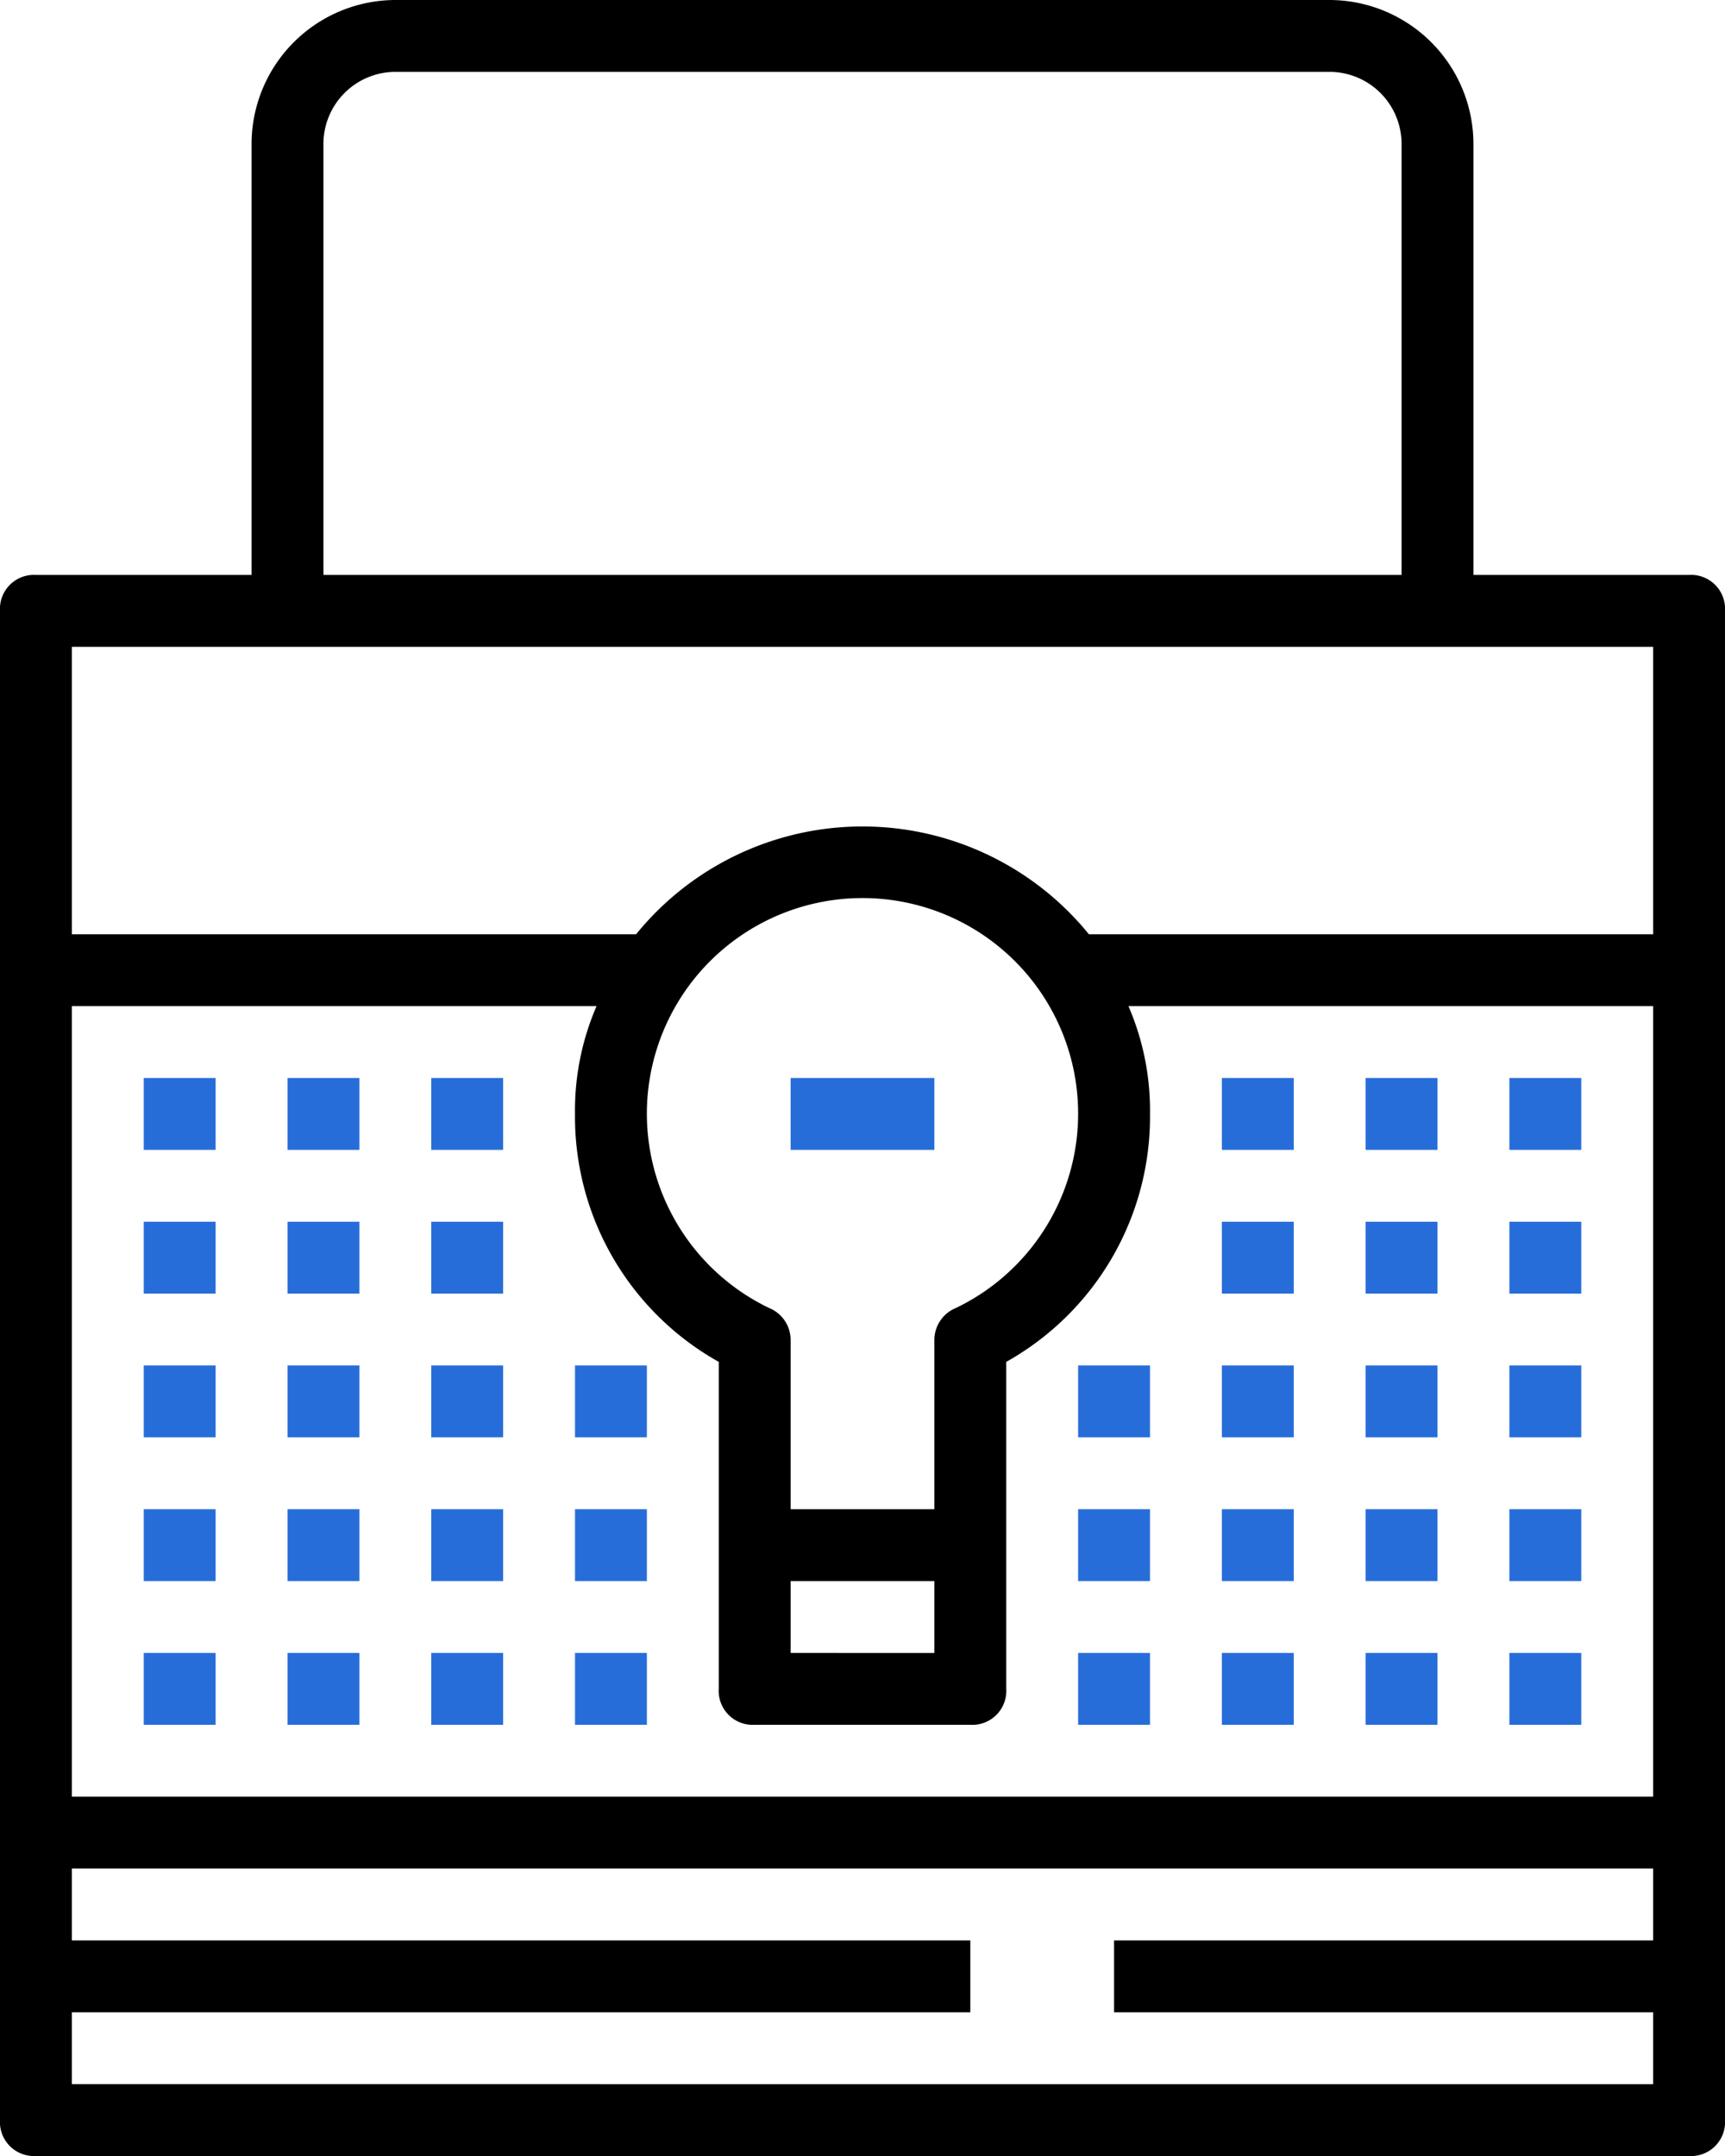
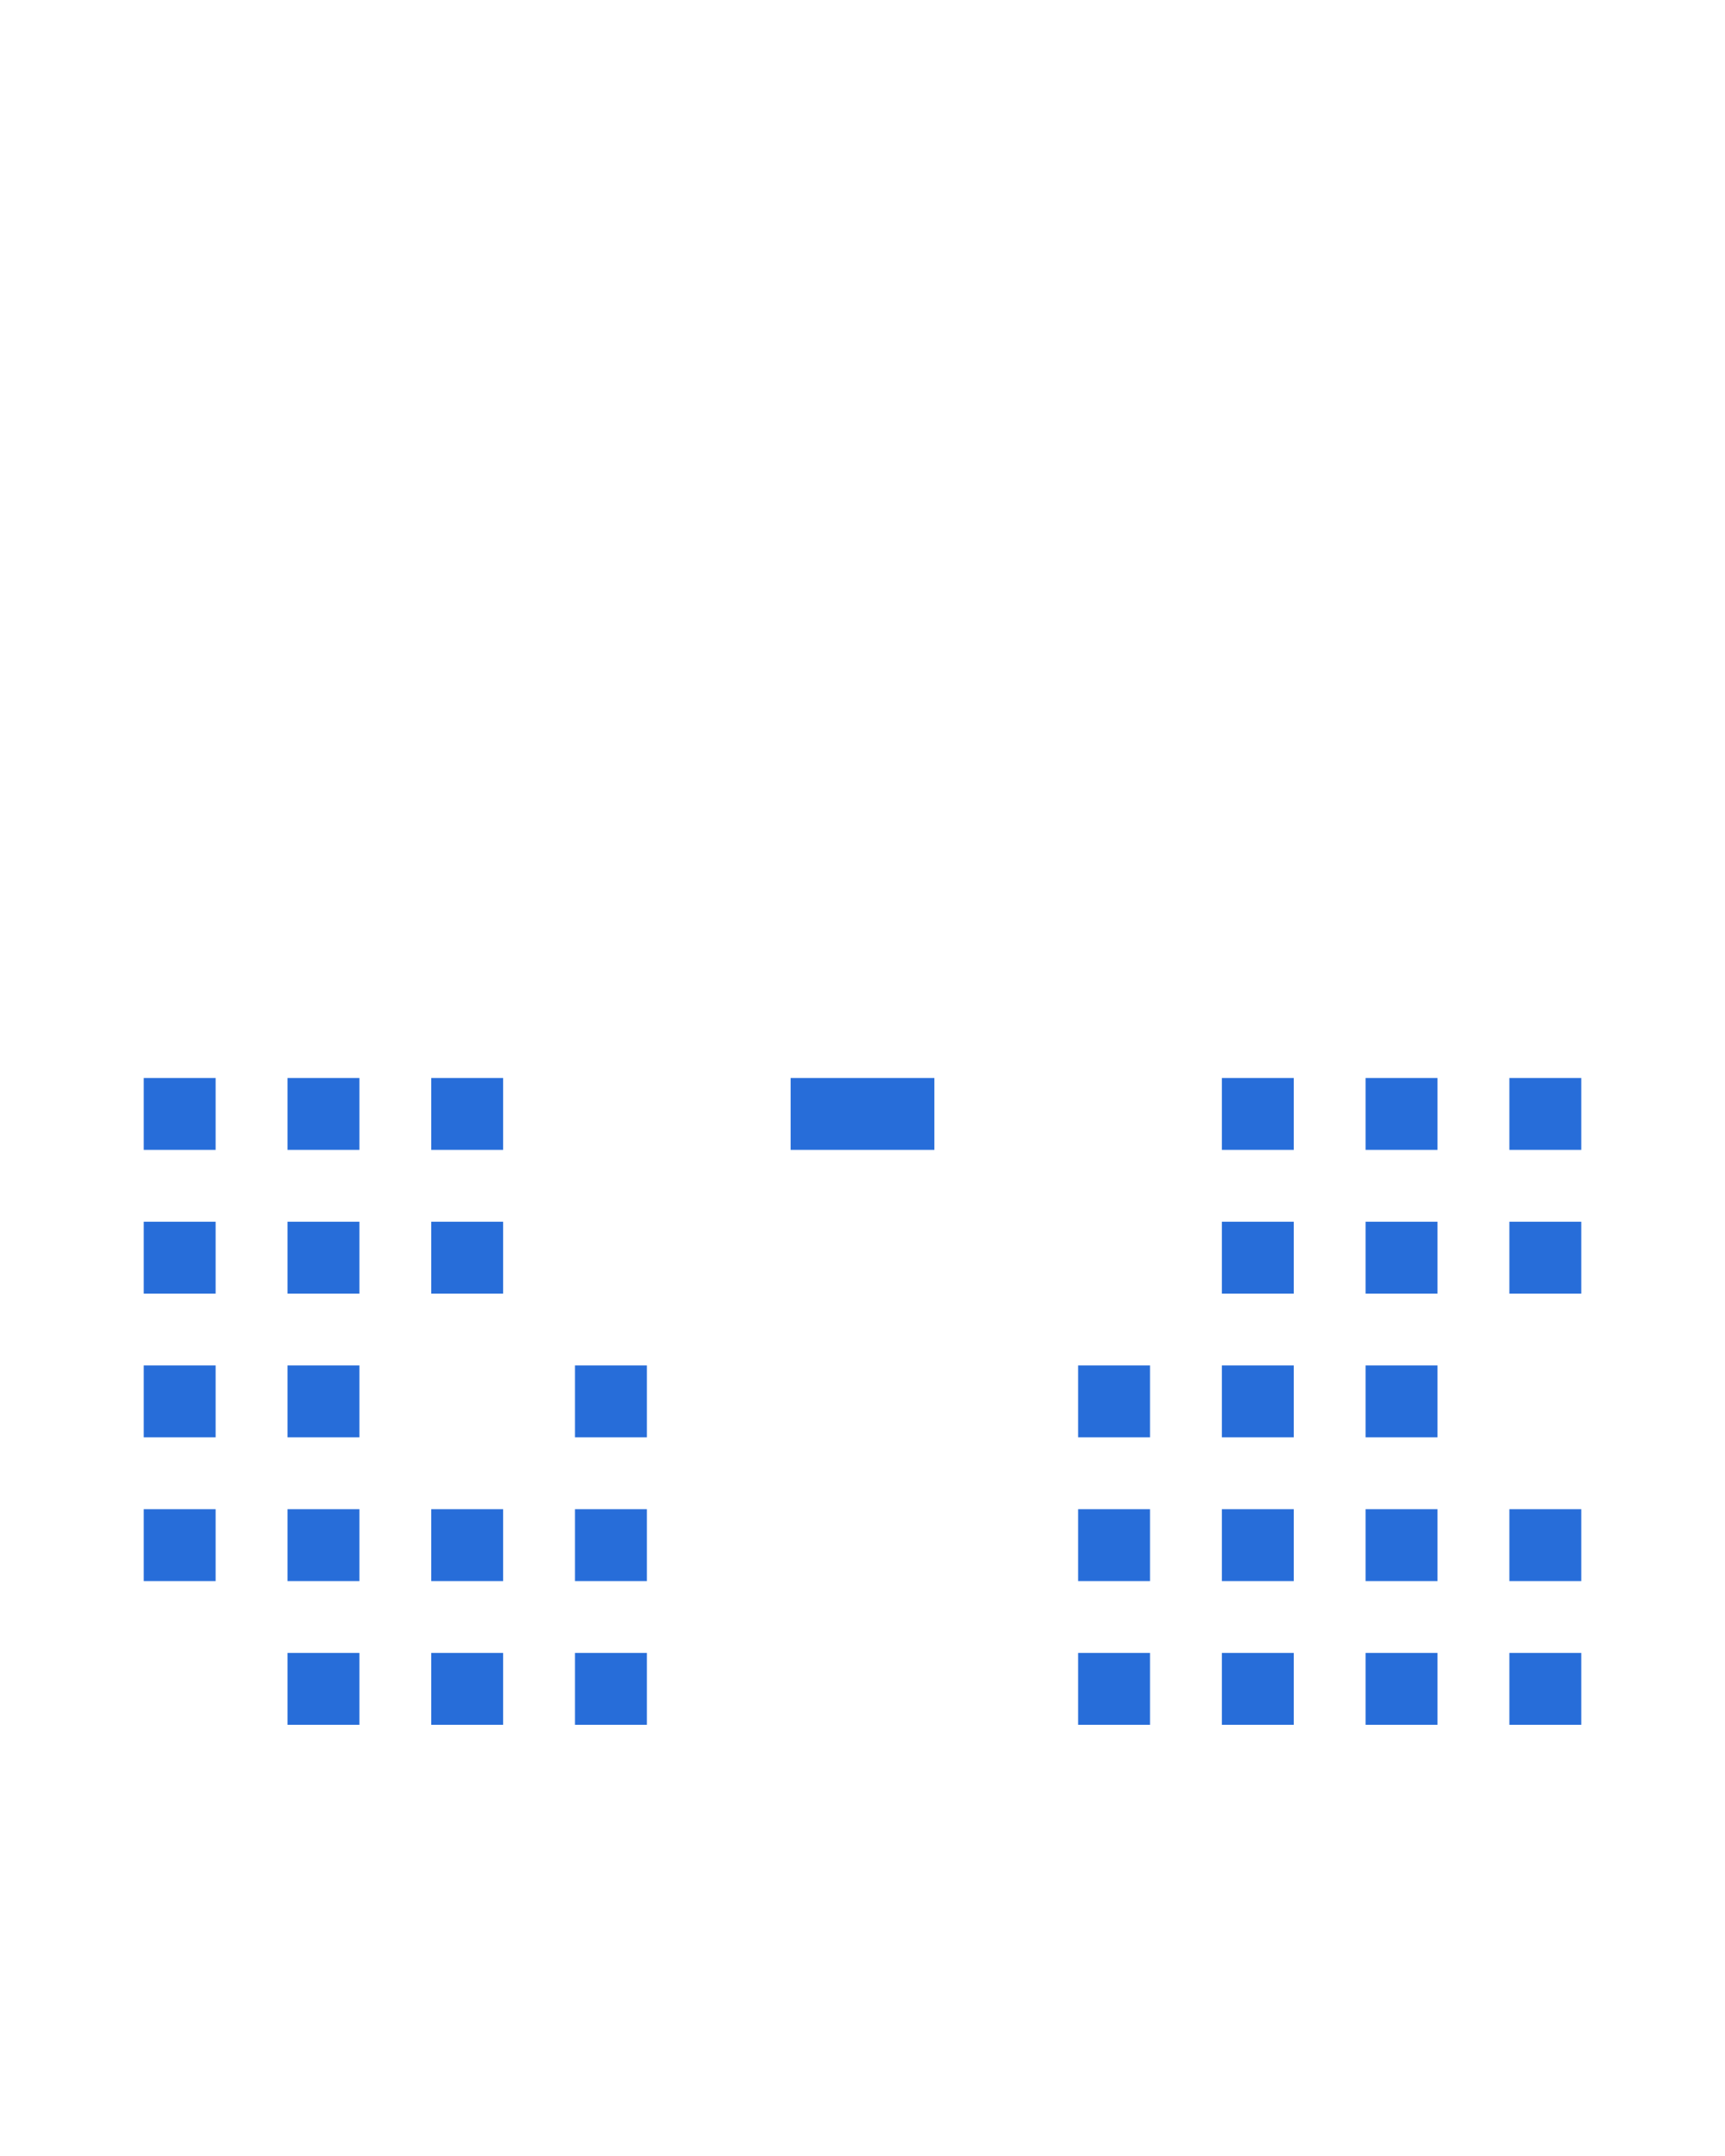
<svg xmlns="http://www.w3.org/2000/svg" width="48" height="60" viewBox="0 0 48 60">
  <g id="security" transform="translate(-6)">
    <g id="Group_17" data-name="Group 17">
      <g id="Group_16" data-name="Group 16">
-         <path id="Path_27" data-name="Path 27" d="M53,16H47V4a4.012,4.012,0,0,0-4-4H17a4.012,4.012,0,0,0-4,4V16H7a.945.945,0,0,0-1,1V59a.945.945,0,0,0,1,1H53a.945.945,0,0,0,1-1V17A.945.945,0,0,0,53,16ZM15,4a2.006,2.006,0,0,1,2-2H43a2.006,2.006,0,0,1,2,2V16H15ZM52,18v8H36.3a8.115,8.115,0,0,0-12.6,0H8V18ZM28,44h4v2H28Zm4.6-7.6a.961.961,0,0,0-.6.9V42H28V37.3a.961.961,0,0,0-.6-.9,6,6,0,1,1,5.2,0ZM26,37.9V47a.945.945,0,0,0,1,1h6a.945.945,0,0,0,1-1V37.9A7.82,7.82,0,0,0,38,31a7.306,7.306,0,0,0-.6-3H52V50H8V28H22.6a7.306,7.306,0,0,0-.6,3A7.82,7.82,0,0,0,26,37.9ZM8,58V56H33V54H8V52H52v2H37v2H52v2Z" />
        <rect id="Rectangle_1" data-name="Rectangle 1" width="4" height="2" transform="translate(28 30)" fill="#276dd9" />
        <rect id="Rectangle_2" data-name="Rectangle 2" width="2" height="2" transform="translate(36 46)" fill="#276dd9" />
        <rect id="Rectangle_3" data-name="Rectangle 3" width="2" height="2" transform="translate(40 46)" fill="#276dd9" />
        <rect id="Rectangle_4" data-name="Rectangle 4" width="2" height="2" transform="translate(44 46)" fill="#276dd9" />
        <rect id="Rectangle_5" data-name="Rectangle 5" width="2" height="2" transform="translate(48 46)" fill="#276dd9" />
        <rect id="Rectangle_6" data-name="Rectangle 6" width="2" height="2" transform="translate(36 42)" fill="#276dd9" />
        <rect id="Rectangle_7" data-name="Rectangle 7" width="2" height="2" transform="translate(40 42)" fill="#276dd9" />
        <rect id="Rectangle_8" data-name="Rectangle 8" width="2" height="2" transform="translate(44 42)" fill="#276dd9" />
        <rect id="Rectangle_9" data-name="Rectangle 9" width="2" height="2" transform="translate(48 42)" fill="#276dd9" />
-         <rect id="Rectangle_10" data-name="Rectangle 10" width="2" height="2" transform="translate(10 46)" fill="#276dd9" />
        <rect id="Rectangle_11" data-name="Rectangle 11" width="2" height="2" transform="translate(14 46)" fill="#276dd9" />
        <rect id="Rectangle_12" data-name="Rectangle 12" width="2" height="2" transform="translate(18 46)" fill="#276dd9" />
        <rect id="Rectangle_13" data-name="Rectangle 13" width="2" height="2" transform="translate(22 46)" fill="#276dd9" />
        <rect id="Rectangle_14" data-name="Rectangle 14" width="2" height="2" transform="translate(10 42)" fill="#276dd9" />
        <rect id="Rectangle_15" data-name="Rectangle 15" width="2" height="2" transform="translate(14 42)" fill="#276dd9" />
        <rect id="Rectangle_16" data-name="Rectangle 16" width="2" height="2" transform="translate(18 42)" fill="#276dd9" />
        <rect id="Rectangle_17" data-name="Rectangle 17" width="2" height="2" transform="translate(22 42)" fill="#276dd9" />
        <rect id="Rectangle_18" data-name="Rectangle 18" width="2" height="2" transform="translate(10 38)" fill="#276dd9" />
        <rect id="Rectangle_19" data-name="Rectangle 19" width="2" height="2" transform="translate(14 38)" fill="#276dd9" />
-         <rect id="Rectangle_20" data-name="Rectangle 20" width="2" height="2" transform="translate(18 38)" fill="#276dd9" />
        <rect id="Rectangle_21" data-name="Rectangle 21" width="2" height="2" transform="translate(10 34)" fill="#276dd9" />
        <rect id="Rectangle_22" data-name="Rectangle 22" width="2" height="2" transform="translate(14 34)" fill="#276dd9" />
        <rect id="Rectangle_23" data-name="Rectangle 23" width="2" height="2" transform="translate(18 34)" fill="#276dd9" />
        <rect id="Rectangle_24" data-name="Rectangle 24" width="2" height="2" transform="translate(10 30)" fill="#276dd9" />
        <rect id="Rectangle_25" data-name="Rectangle 25" width="2" height="2" transform="translate(14 30)" fill="#276dd9" />
        <rect id="Rectangle_26" data-name="Rectangle 26" width="2" height="2" transform="translate(18 30)" fill="#276dd9" />
        <rect id="Rectangle_27" data-name="Rectangle 27" width="2" height="2" transform="translate(22 38)" fill="#276dd9" />
        <rect id="Rectangle_28" data-name="Rectangle 28" width="2" height="2" transform="translate(36 38)" fill="#276dd9" />
        <rect id="Rectangle_29" data-name="Rectangle 29" width="2" height="2" transform="translate(40 38)" fill="#276dd9" />
        <rect id="Rectangle_30" data-name="Rectangle 30" width="2" height="2" transform="translate(44 38)" fill="#276dd9" />
-         <rect id="Rectangle_31" data-name="Rectangle 31" width="2" height="2" transform="translate(48 38)" fill="#276dd9" />
        <rect id="Rectangle_32" data-name="Rectangle 32" width="2" height="2" transform="translate(40 34)" fill="#276dd9" />
        <rect id="Rectangle_33" data-name="Rectangle 33" width="2" height="2" transform="translate(44 34)" fill="#276dd9" />
        <rect id="Rectangle_34" data-name="Rectangle 34" width="2" height="2" transform="translate(48 34)" fill="#276dd9" />
        <rect id="Rectangle_35" data-name="Rectangle 35" width="2" height="2" transform="translate(40 30)" fill="#276dd9" />
        <rect id="Rectangle_36" data-name="Rectangle 36" width="2" height="2" transform="translate(44 30)" fill="#276dd9" />
        <rect id="Rectangle_37" data-name="Rectangle 37" width="2" height="2" transform="translate(48 30)" fill="#276dd9" />
      </g>
    </g>
  </g>
</svg>